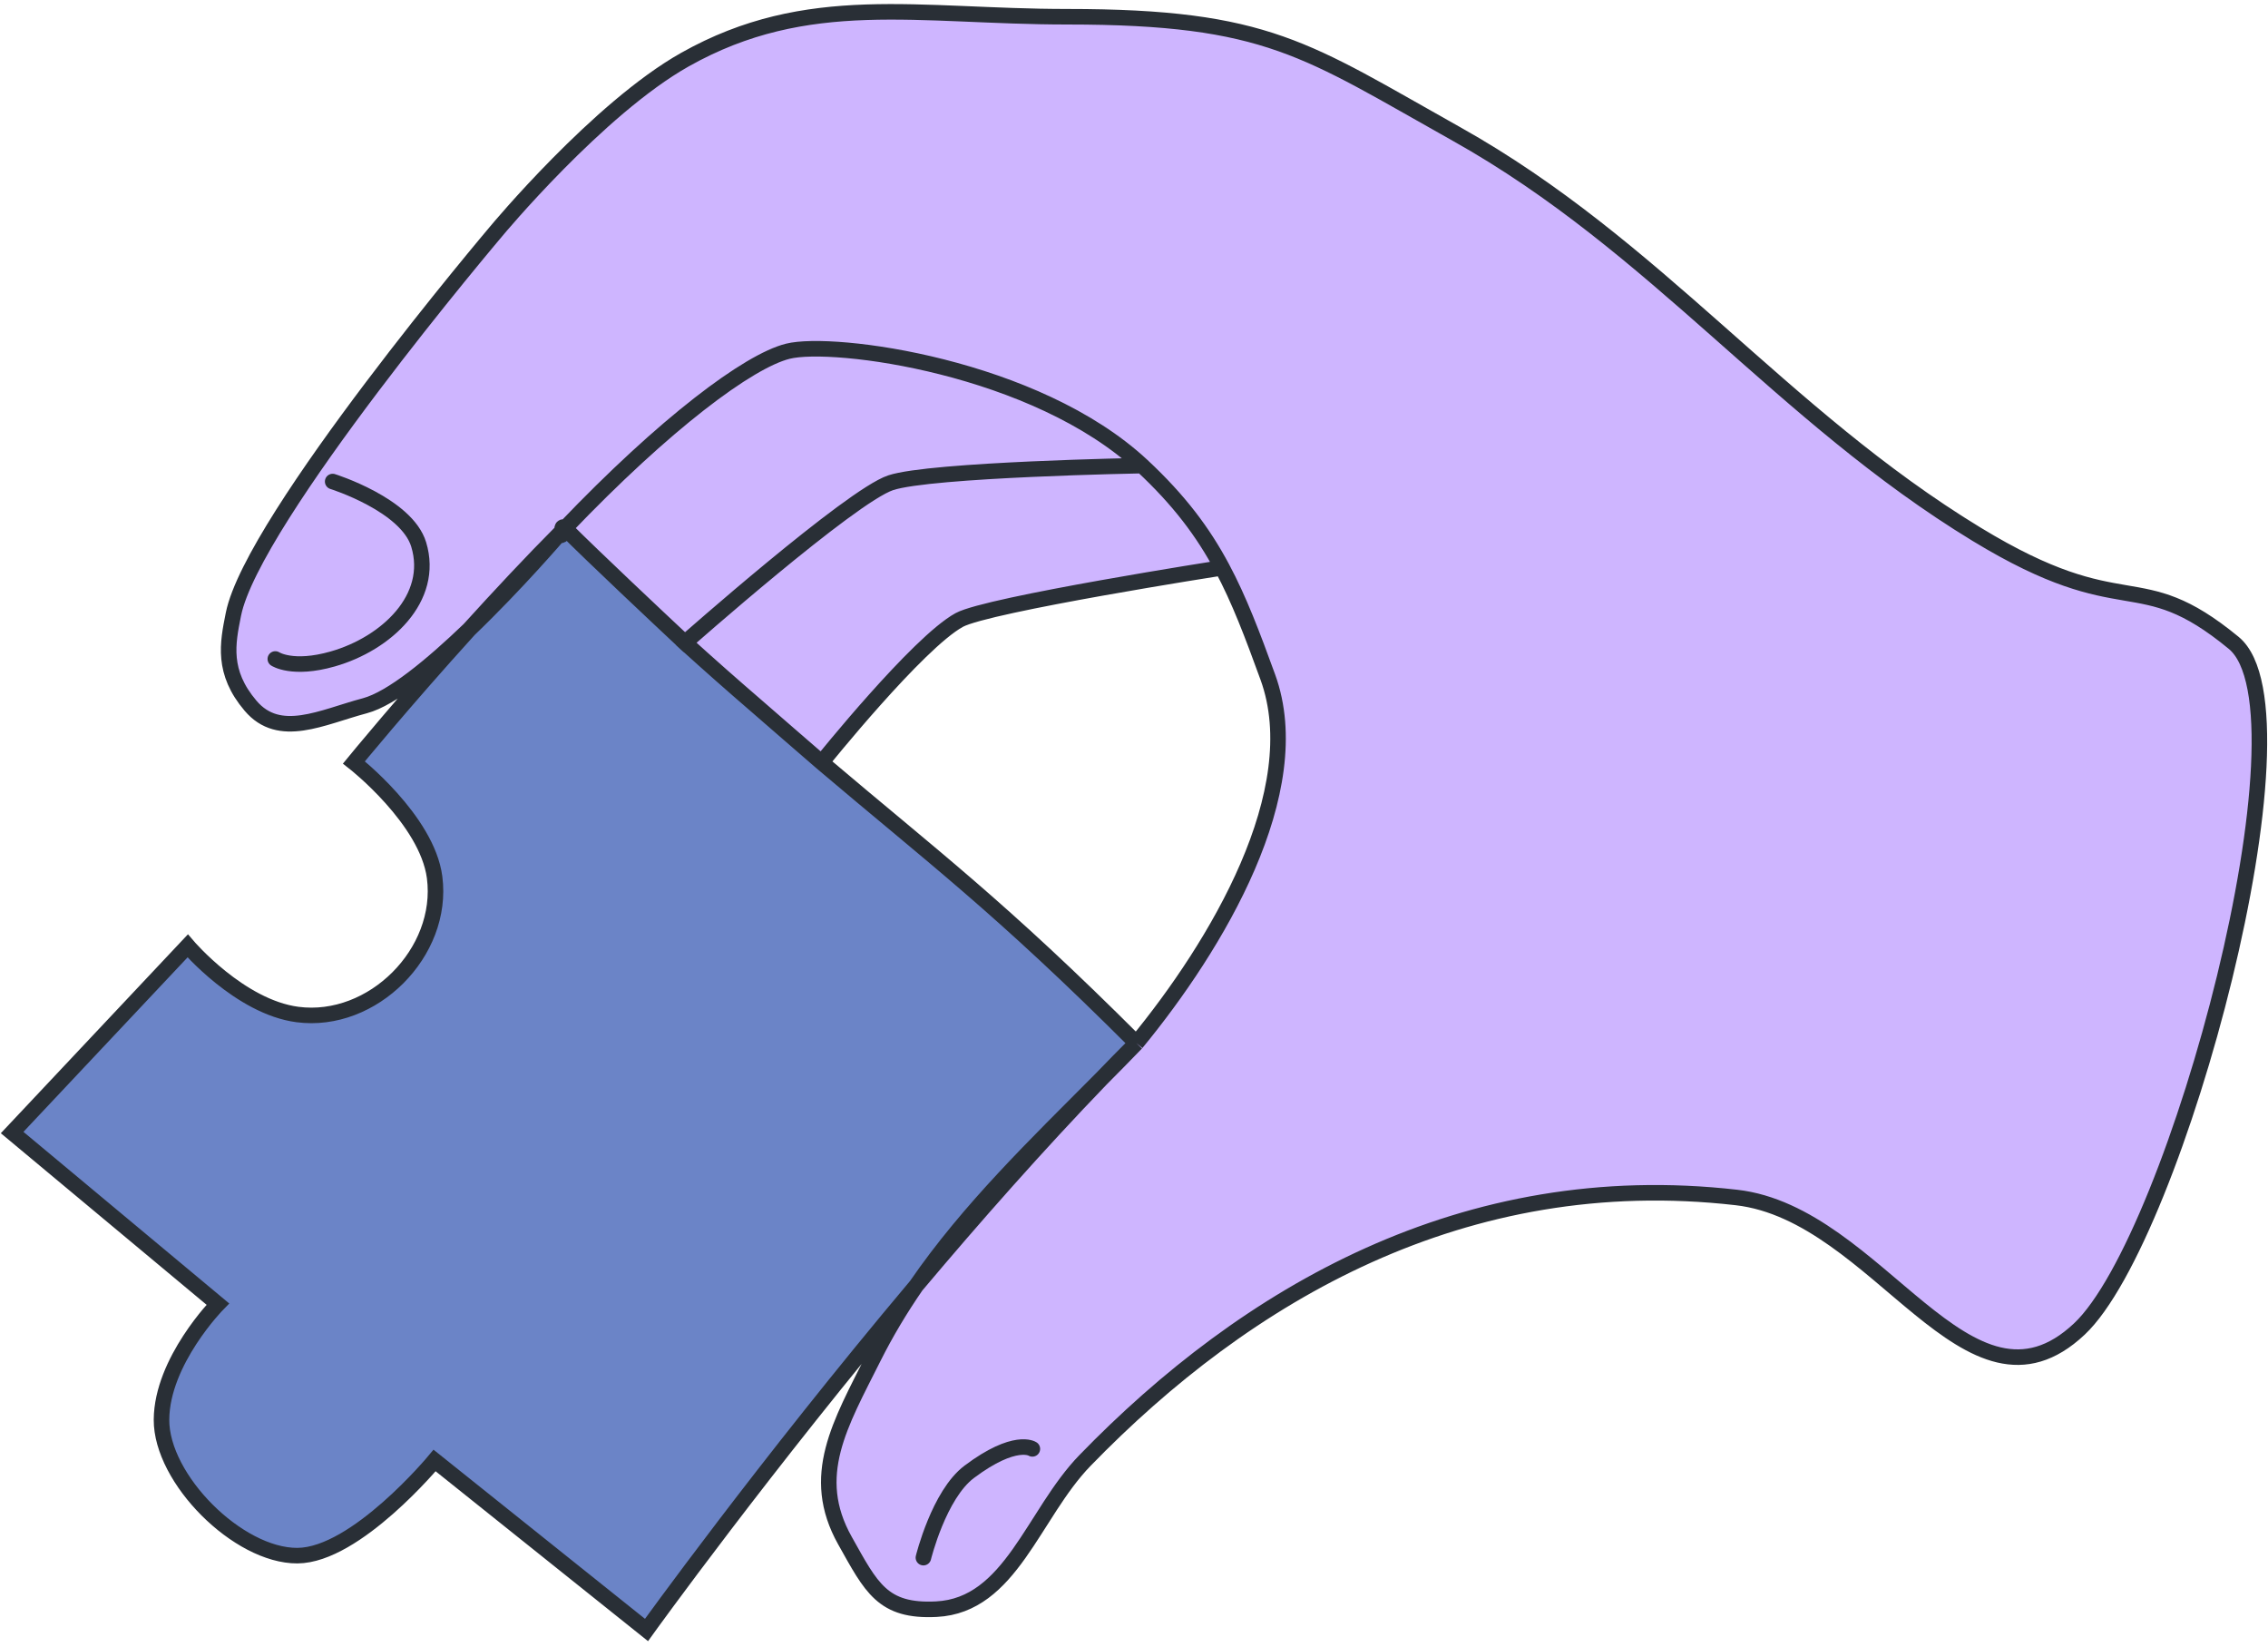
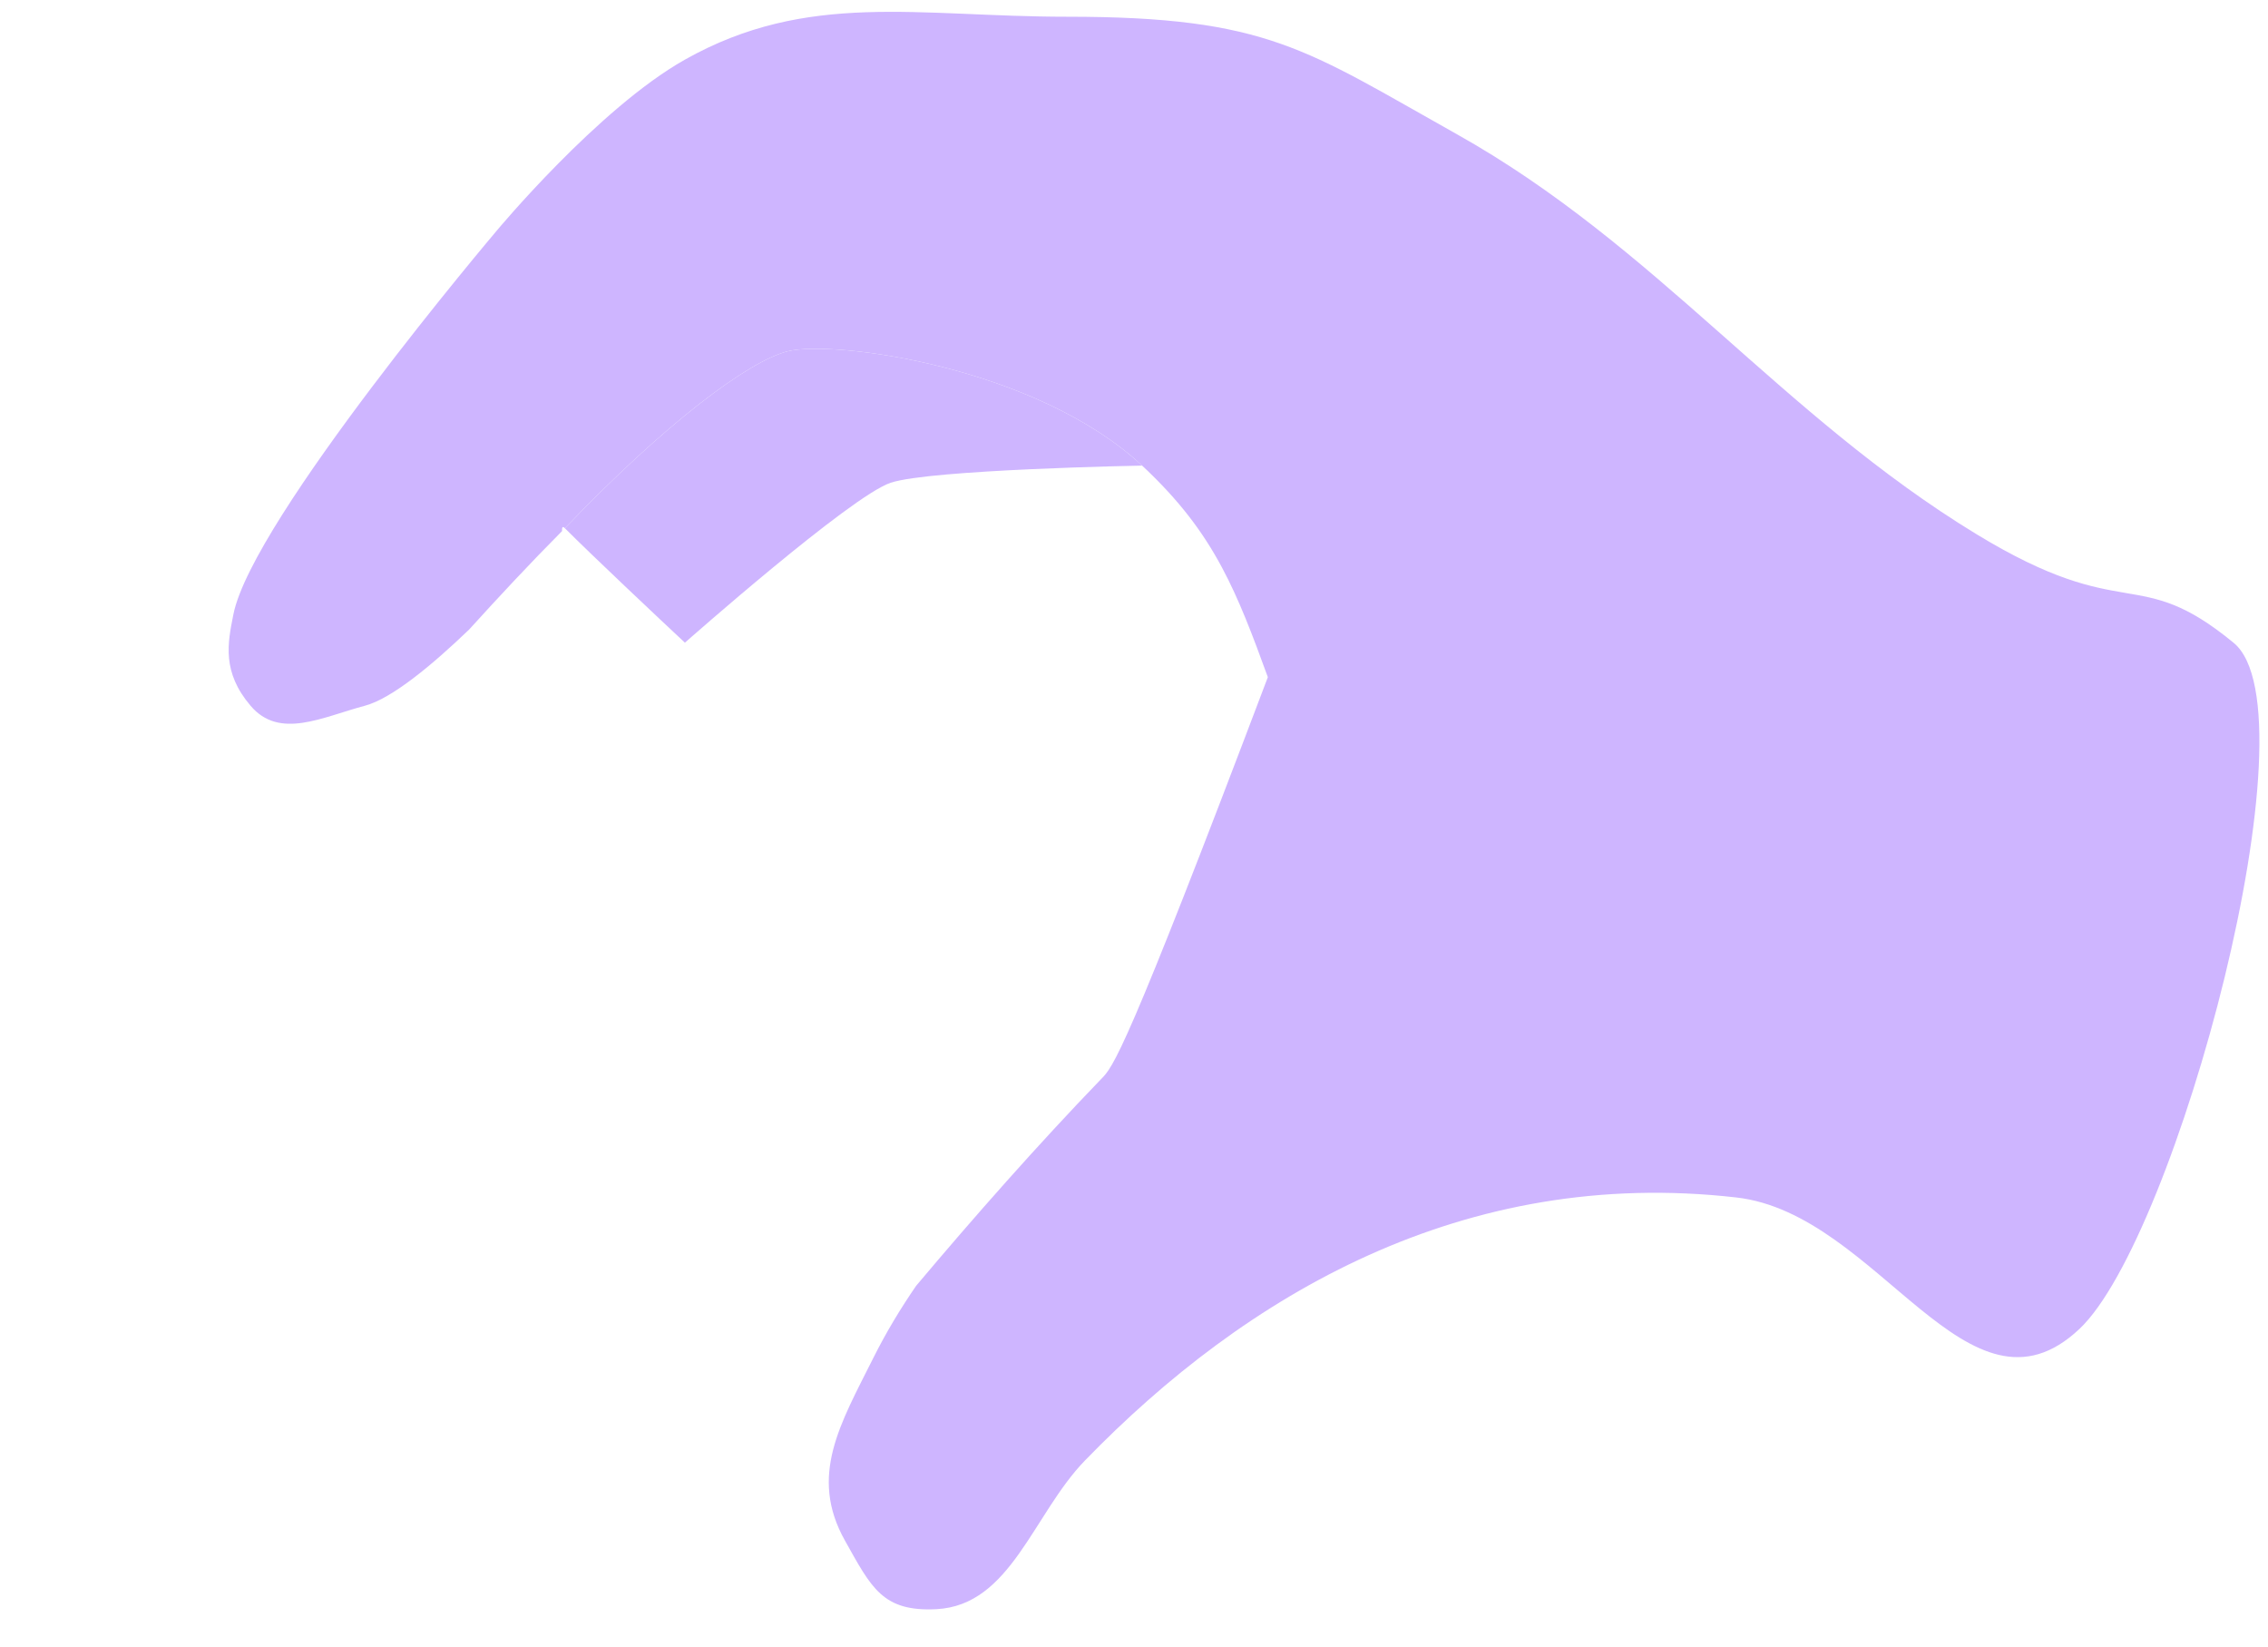
<svg xmlns="http://www.w3.org/2000/svg" width="292" height="212" viewBox="0 0 292 212" fill="none">
-   <path d="M63.899 29.755C63.899 29.755 32.505 66.796 30.052 79.065L30.035 79.15C29.305 82.802 28.566 86.495 32.259 90.84C35.981 95.22 41.421 92.318 46.975 90.84C50.437 89.919 55.634 85.607 60.395 81.034C64.245 76.788 68.4 72.34 72.361 68.361C72.359 67.989 72.362 67.626 72.727 67.99C85.644 54.474 96.37 46.478 101.425 45.211C107.311 43.735 133.35 47.164 147.044 59.93C151.824 64.386 154.892 68.488 157.346 73.081C159.537 77.182 161.239 81.675 163.232 87.161C168.565 101.837 156.61 121.751 146.309 134.262C144.819 135.809 143.303 137.346 141.775 138.882C133.58 147.382 125.441 156.603 117.953 165.498C115.935 168.432 114.085 171.499 112.462 174.74C108.185 183.283 104.109 189.959 108.783 198.291C112.183 204.354 113.615 207.474 120.556 207.123C130.147 206.638 132.998 194.882 139.686 187.988C160.386 166.65 188.473 150.116 223.568 154.133C241.913 156.233 253.398 184.539 267.716 171.06C280.225 159.285 298.425 91.676 287.583 82.745C275.074 72.441 273.846 80.553 254.472 68.761C229.288 53.434 213.238 31.644 187.513 17.244C168.165 6.413 163.232 2.154 137.416 2.154C118.198 2.154 103.993 -1.227 88.18 7.676C77.013 13.964 63.899 29.755 63.899 29.755Z" fill="#CEB5FF" />
+   <path d="M63.899 29.755C63.899 29.755 32.505 66.796 30.052 79.065L30.035 79.15C29.305 82.802 28.566 86.495 32.259 90.84C35.981 95.22 41.421 92.318 46.975 90.84C50.437 89.919 55.634 85.607 60.395 81.034C64.245 76.788 68.4 72.34 72.361 68.361C72.359 67.989 72.362 67.626 72.727 67.99C85.644 54.474 96.37 46.478 101.425 45.211C107.311 43.735 133.35 47.164 147.044 59.93C151.824 64.386 154.892 68.488 157.346 73.081C159.537 77.182 161.239 81.675 163.232 87.161C144.819 135.809 143.303 137.346 141.775 138.882C133.58 147.382 125.441 156.603 117.953 165.498C115.935 168.432 114.085 171.499 112.462 174.74C108.185 183.283 104.109 189.959 108.783 198.291C112.183 204.354 113.615 207.474 120.556 207.123C130.147 206.638 132.998 194.882 139.686 187.988C160.386 166.65 188.473 150.116 223.568 154.133C241.913 156.233 253.398 184.539 267.716 171.06C280.225 159.285 298.425 91.676 287.583 82.745C275.074 72.441 273.846 80.553 254.472 68.761C229.288 53.434 213.238 31.644 187.513 17.244C168.165 6.413 163.232 2.154 137.416 2.154C118.198 2.154 103.993 -1.227 88.18 7.676C77.013 13.964 63.899 29.755 63.899 29.755Z" fill="#CEB5FF" />
  <path d="M147.044 59.93C133.35 47.164 107.311 43.735 101.425 45.211C96.37 46.478 85.644 54.474 72.727 67.99L72.729 67.992C76.476 71.74 84.788 79.549 88.18 82.722C88.18 82.722 109.519 63.854 114.669 62.138C119.82 60.422 147.044 59.93 147.044 59.93Z" fill="#CEB5FF" />
-   <path d="M114.669 62.138C109.519 63.854 88.18 82.722 88.18 82.722C91.343 85.592 94.388 88.272 97.365 90.84C98.731 92.019 104.435 96.997 105.777 98.137C105.777 98.137 118.159 82.722 123.499 79.801C127.178 77.788 157.346 73.081 157.346 73.081C154.892 68.488 151.824 64.386 147.044 59.93C147.044 59.93 119.82 60.422 114.669 62.138Z" fill="#CEB5FF" />
-   <path d="M24.166 121.751L1.562 145.773L28.046 167.852C28.046 167.852 20.839 175.183 20.793 182.728C20.748 190.364 30.662 200.28 38.296 200.234C45.84 200.189 55.955 187.988 55.955 187.988L83.236 209.802C83.236 209.802 98.364 188.77 117.953 165.498C124.742 155.629 133.432 147.271 141.775 138.882C143.286 137.315 144.798 135.773 146.309 134.262C128.701 116.65 119.951 110.175 105.777 98.137C104.435 96.997 98.731 92.019 97.365 90.84C94.388 88.272 91.343 85.592 88.18 82.722C84.788 79.549 76.476 71.74 72.729 67.992C72.699 68.022 72.669 68.052 72.64 68.081C72.547 68.178 72.454 68.276 72.361 68.374L72.361 68.377C72.363 68.755 72.365 69.134 71.993 68.761C71.993 68.761 66.559 75.115 60.395 81.034C51.823 90.489 45.568 98.137 45.568 98.137C45.568 98.137 54.981 105.489 55.955 112.919C57.223 122.592 47.966 131.851 38.296 130.582C30.867 129.608 24.166 121.751 24.166 121.751Z" fill="#6B84C7" />
-   <path d="M30.052 79.065C32.505 66.796 63.899 29.755 63.899 29.755C63.899 29.755 77.013 13.964 88.18 7.676C103.993 -1.227 118.198 2.154 137.416 2.154C163.232 2.154 168.165 6.413 187.513 17.244C213.238 31.644 229.288 53.434 254.472 68.761C273.846 80.553 275.074 72.441 287.583 82.745C298.425 91.676 280.225 159.285 267.716 171.06C253.398 184.539 241.913 156.233 223.568 154.133C188.473 150.116 160.386 166.65 139.686 187.988C132.998 194.882 130.147 206.638 120.556 207.123C113.615 207.474 112.183 204.354 108.783 198.291C104.109 189.959 108.185 183.283 112.462 174.74C114.085 171.499 115.935 168.432 117.953 165.498M30.052 79.065L30.035 79.15M30.052 79.065C30.047 79.093 30.041 79.122 30.035 79.15M146.309 134.262C156.61 121.751 168.565 101.837 163.232 87.161C161.239 81.675 159.537 77.182 157.346 73.081M146.309 134.262C128.701 116.65 119.951 110.175 105.777 98.137M146.309 134.262C144.819 135.809 143.303 137.346 141.775 138.882M146.309 134.262C144.798 135.773 143.286 137.315 141.775 138.882M147.044 59.93C133.35 47.164 107.311 43.735 101.425 45.211C96.37 46.478 85.644 54.474 72.727 67.99M147.044 59.93C147.044 59.93 119.82 60.422 114.669 62.138C109.519 63.854 88.18 82.722 88.18 82.722M147.044 59.93C151.824 64.386 154.892 68.488 157.346 73.081M71.993 68.761C71.993 68.761 66.559 75.115 60.395 81.034M71.993 68.761C72.365 69.134 72.363 68.755 72.361 68.377L72.361 68.374M71.993 68.761C72.116 68.632 72.238 68.503 72.361 68.374M72.729 67.992C76.476 71.74 84.788 79.549 88.18 82.722M72.729 67.992L72.727 67.99M72.729 67.992C72.699 68.022 72.669 68.052 72.64 68.081M88.18 82.722C89.802 84.239 86.621 81.307 88.18 82.722ZM88.18 82.722C91.343 85.592 94.388 88.272 97.365 90.84C98.731 92.019 104.435 96.997 105.777 98.137M105.777 98.137C105.777 98.137 118.159 82.722 123.499 79.801C127.178 77.788 157.346 73.081 157.346 73.081M30.035 79.15C29.305 82.802 28.566 86.495 32.259 90.84C35.981 95.22 41.421 92.318 46.975 90.84C50.437 89.919 55.634 85.607 60.395 81.034M60.395 81.034C64.245 76.788 68.4 72.34 72.361 68.361M60.395 81.034C51.823 90.489 45.568 98.137 45.568 98.137C45.568 98.137 54.981 105.489 55.955 112.919C57.223 122.592 47.966 131.851 38.296 130.582C30.867 129.608 24.166 121.751 24.166 121.751L1.562 145.773L28.046 167.852C28.046 167.852 20.839 175.183 20.793 182.728C20.748 190.364 30.662 200.28 38.296 200.234C45.84 200.189 55.955 187.988 55.955 187.988L83.236 209.802C83.236 209.802 98.364 188.77 117.953 165.498M72.361 68.361C72.359 67.989 72.362 67.626 72.727 67.99M72.361 68.361C72.361 68.365 72.361 68.37 72.361 68.374M72.361 68.361C72.454 68.268 72.547 68.174 72.64 68.081M72.727 67.99C72.698 68.02 72.669 68.051 72.64 68.081M141.775 138.882C133.58 147.382 125.441 156.603 117.953 165.498M141.775 138.882C133.432 147.271 124.742 155.629 117.953 165.498M72.64 68.081C72.547 68.178 72.454 68.276 72.361 68.374" stroke="#292F36" stroke-width="2" />
-   <path d="M8.83 1.98C8.83 1.98 18.349 4.963 19.906 10.084C21.999 16.967 15.762 22.843 8.83 24.819C3.661 26.293 1.446 24.819 1.446 24.819M84.886 140.49C84.886 140.49 86.874 132.376 90.793 129.439C96.701 125.011 98.916 126.492 98.916 126.492" stroke="#292F36" stroke-width="2" stroke-linecap="round" transform="translate(34,60)" />
</svg>